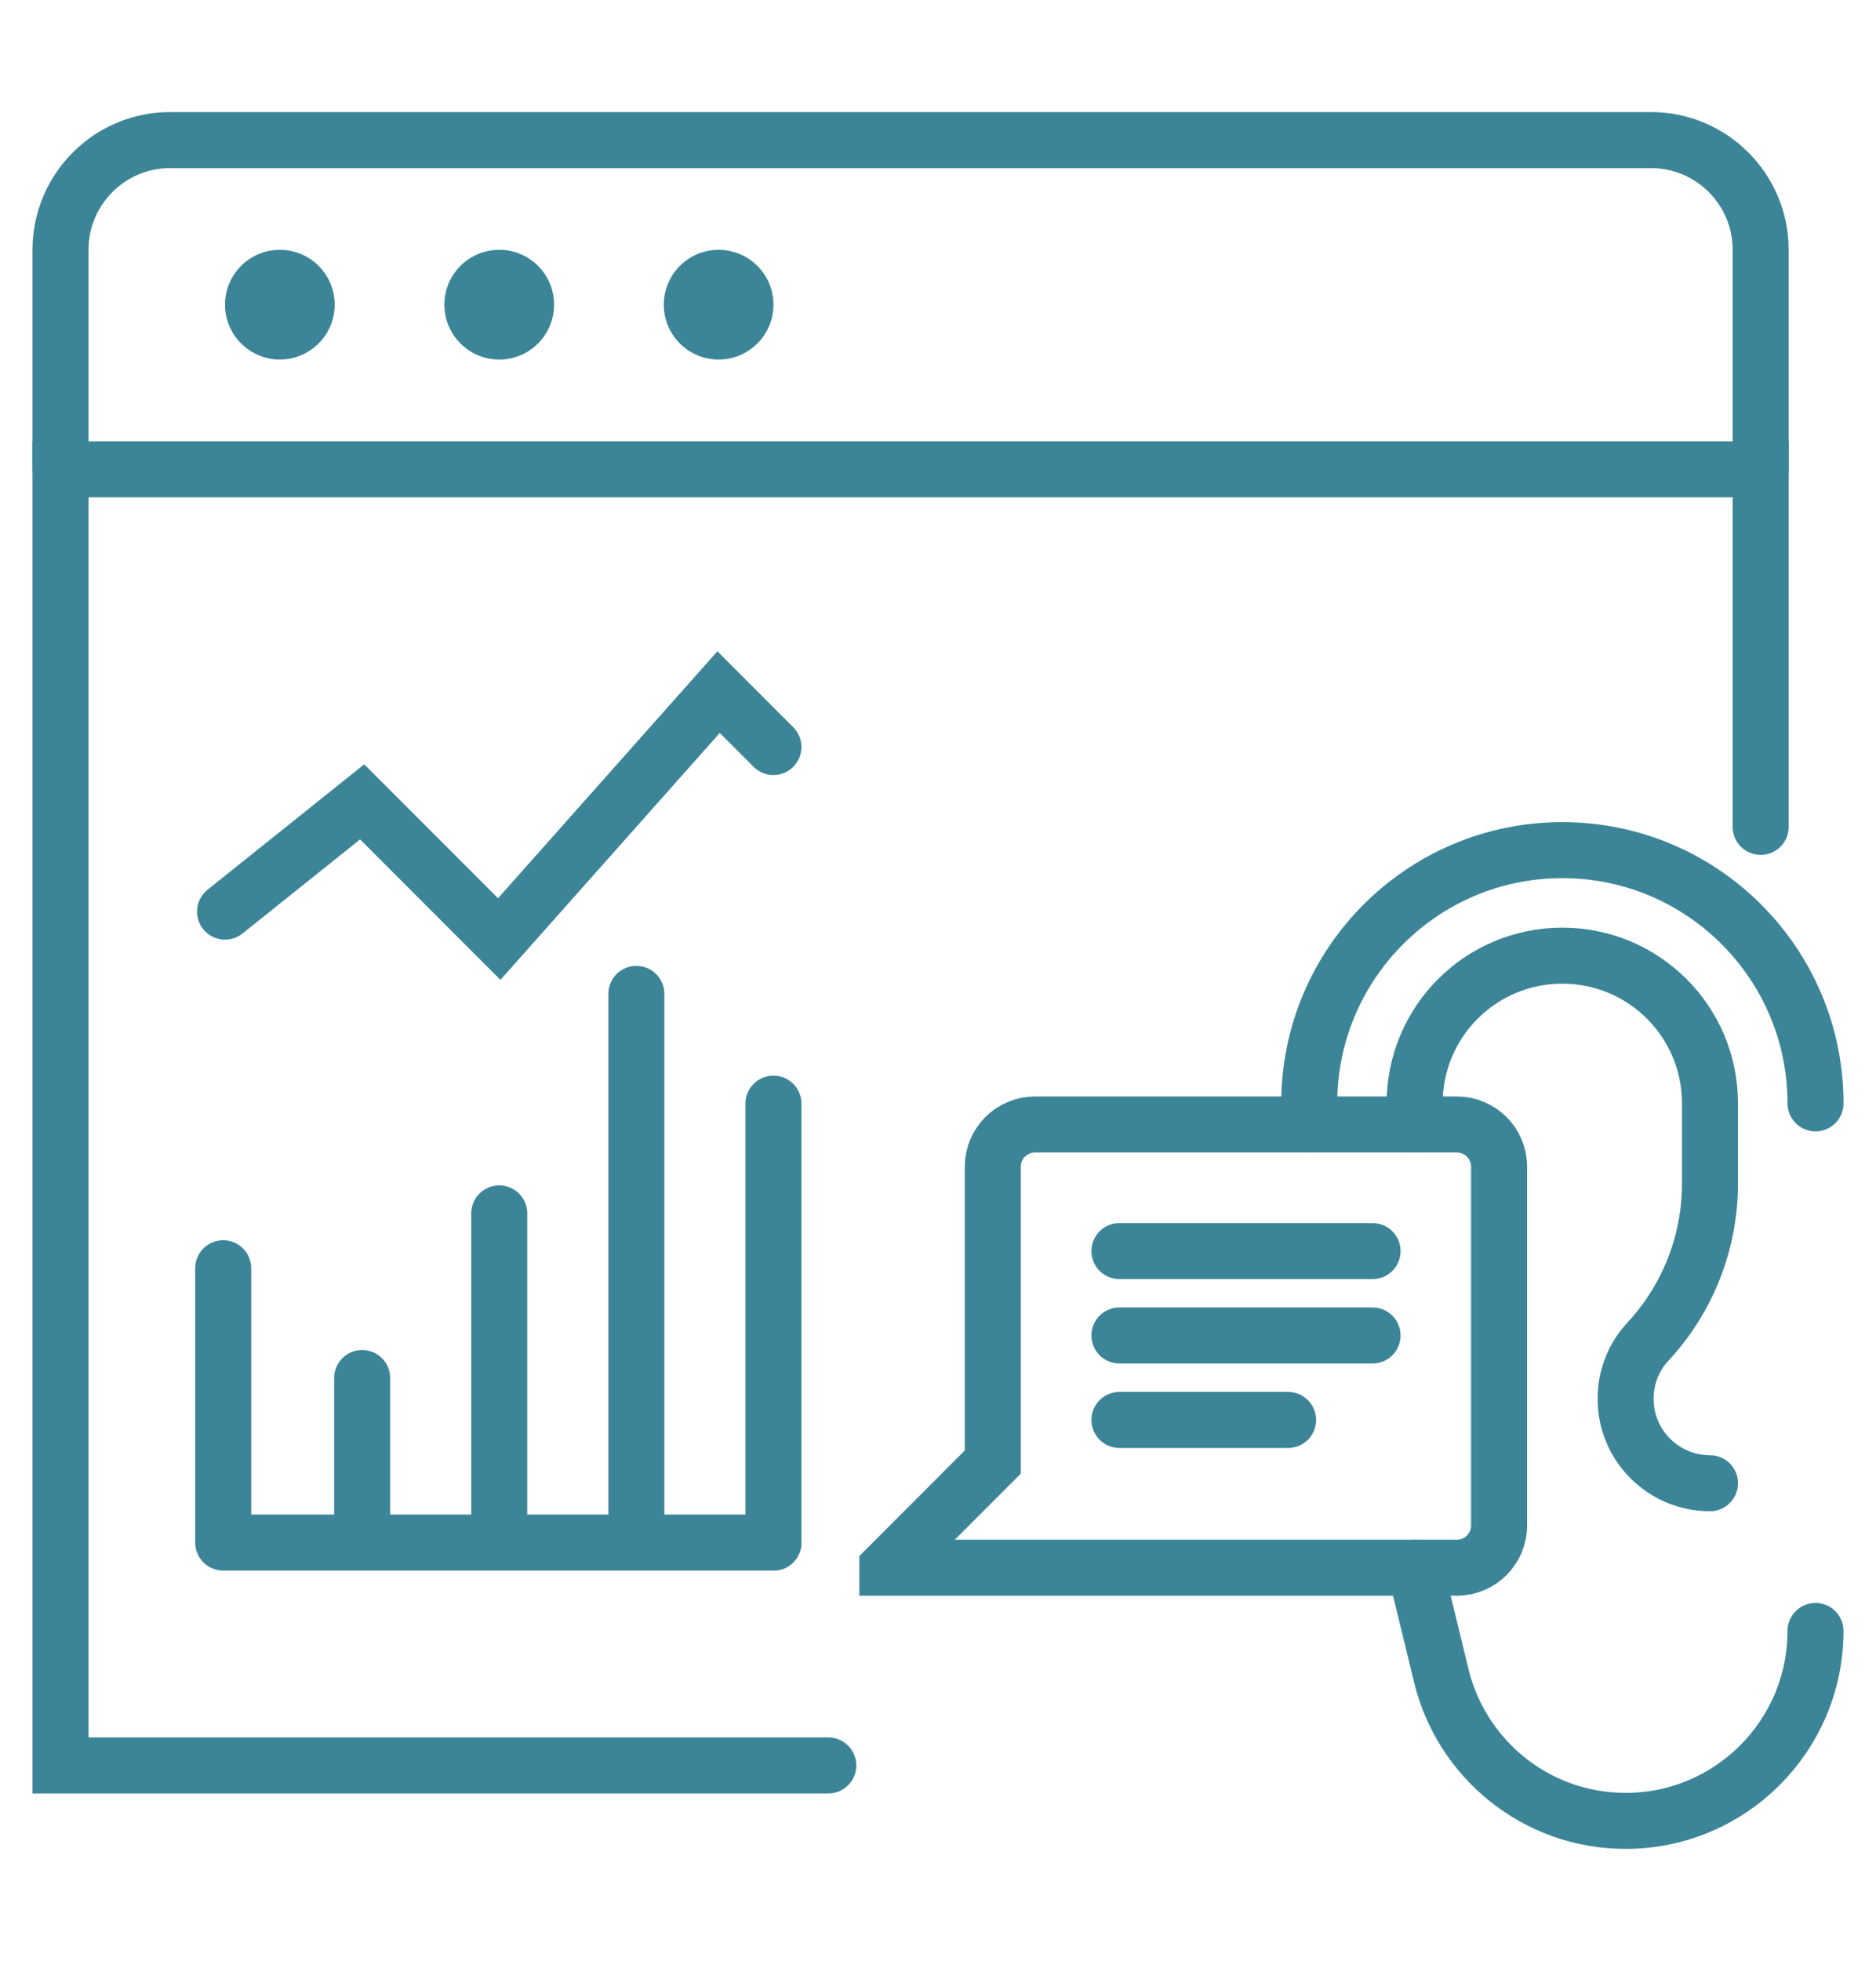
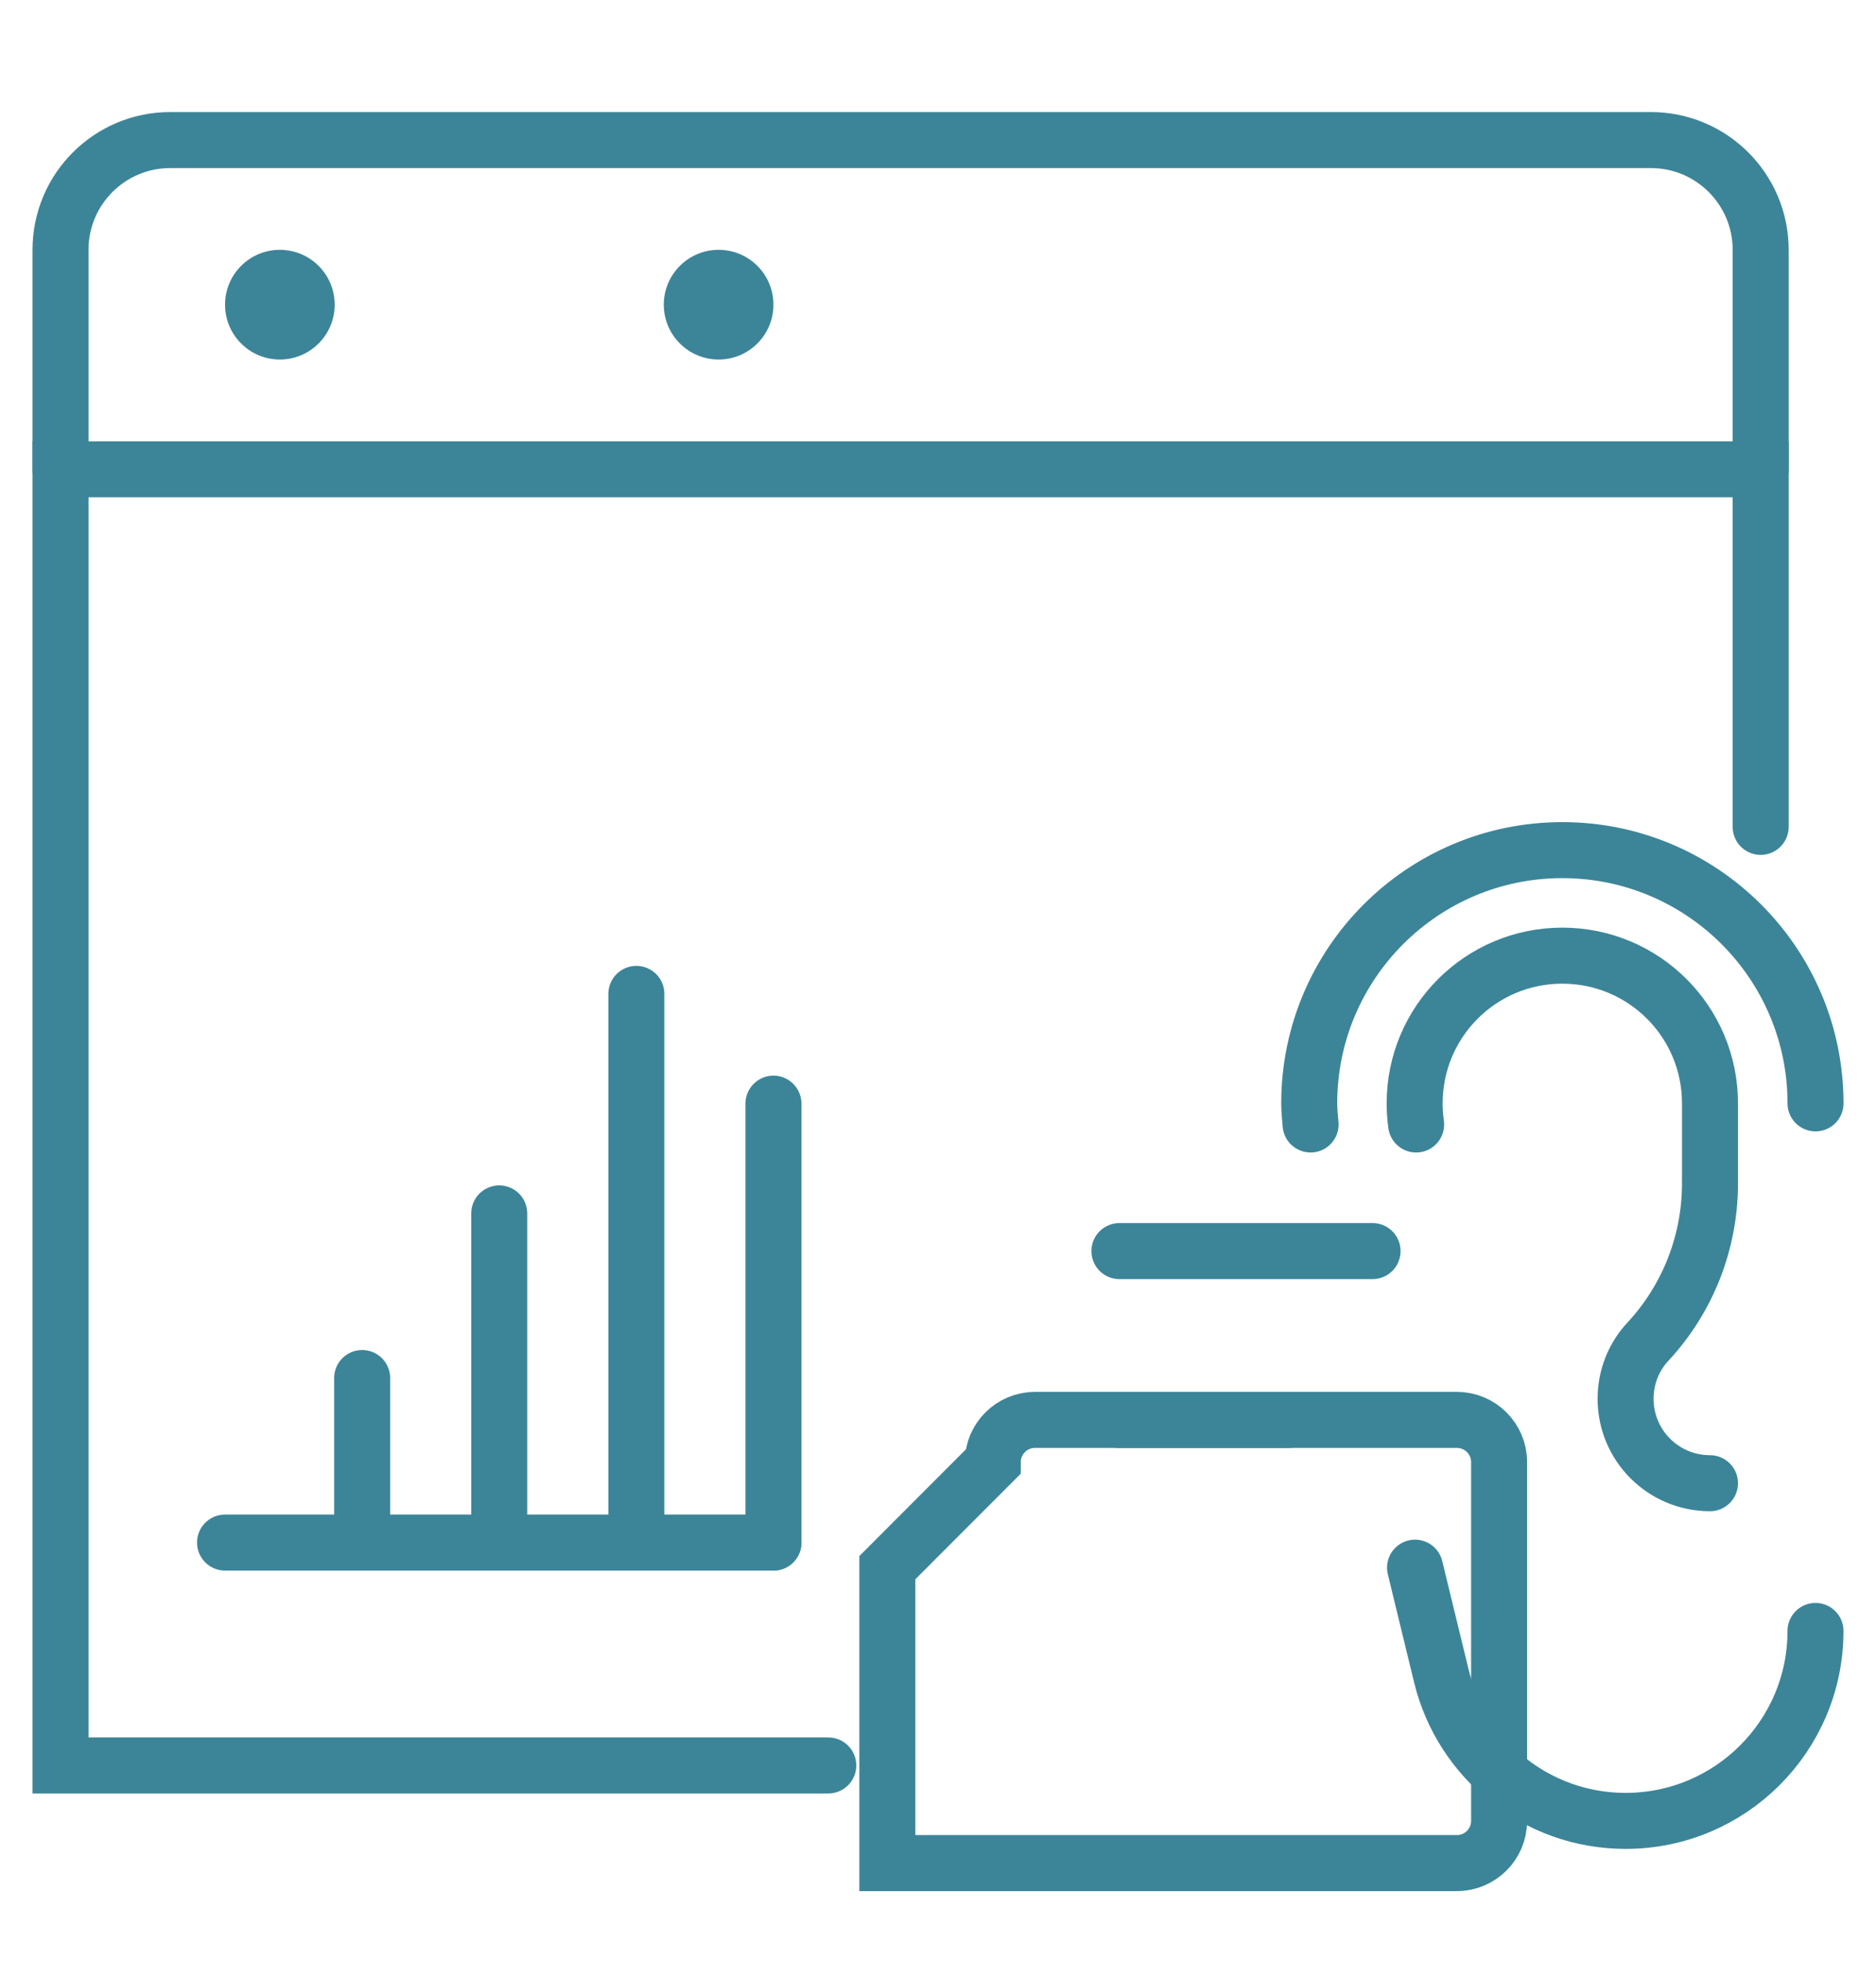
<svg xmlns="http://www.w3.org/2000/svg" version="1.1" id="Calque_1" x="0px" y="0px" width="67px" height="70px" viewBox="0 0 67 70" enable-background="new 0 0 67 70" xml:space="preserve">
  <g>
    <polyline fill="none" stroke="#3C8598" stroke-width="2" stroke-linecap="round" stroke-miterlimit="10" points="29.582,63.021    2.161,63.021 2.161,16.753 62.881,16.753 62.881,29.517  " />
    <circle fill="#3C8598" cx="9.995" cy="10.876" r="1.958" />
-     <circle fill="#3C8598" cx="17.83" cy="10.876" r="1.959" />
    <circle fill="#3C8598" cx="25.665" cy="10.876" r="1.958" />
    <path fill="none" stroke="#3C8598" stroke-width="2" stroke-linecap="round" stroke-miterlimit="10" d="M2.161,16.753V8.918   C2.161,6.754,3.916,5,6.078,5h52.883c2.164,0,3.92,1.754,3.92,3.918v7.835" />
    <g>
-       <line fill="none" stroke="#3C8598" stroke-width="2" stroke-linecap="round" stroke-miterlimit="10" x1="7.971" y1="45.273" x2="7.971" y2="55.065" />
      <line fill="none" stroke="#3C8598" stroke-width="2" stroke-linecap="round" stroke-miterlimit="10" x1="12.934" y1="49.191" x2="12.934" y2="55.065" />
      <line fill="none" stroke="#3C8598" stroke-width="2" stroke-linecap="round" stroke-miterlimit="10" x1="17.83" y1="43.315" x2="17.83" y2="55.065" />
      <line fill="none" stroke="#3C8598" stroke-width="2" stroke-linecap="round" stroke-miterlimit="10" x1="22.727" y1="35.479" x2="22.727" y2="55.065" />
      <line fill="none" stroke="#3C8598" stroke-width="2" stroke-linecap="round" stroke-miterlimit="10" x1="27.623" y1="39.397" x2="27.623" y2="55.065" />
      <line fill="none" stroke="#3C8598" stroke-width="2" stroke-linecap="round" stroke-miterlimit="10" x1="8.037" y1="55.065" x2="27.623" y2="55.065" />
    </g>
-     <polyline fill="none" stroke="#3C8598" stroke-width="2" stroke-linecap="round" stroke-miterlimit="10" points="8.037,32.542    12.934,28.624 17.83,33.521 25.664,24.706 27.623,26.667  " />
    <g>
      <path fill="none" stroke="#3C8598" stroke-width="2" stroke-linecap="round" stroke-miterlimit="10" d="M50.576,40.141    c-0.035-0.242-0.053-0.499-0.053-0.754c0-2.916,2.359-5.273,5.273-5.273c2.916,0,5.275,2.357,5.275,5.273v2.862    c0,2.093-0.791,4.106-2.207,5.634c-0.506,0.536-0.807,1.259-0.807,2.051c0,1.664,1.348,3.012,3.014,3.012" />
      <line fill="none" stroke="#3C8598" stroke-width="2" stroke-linecap="round" stroke-miterlimit="10" x1="39.979" y1="44.66" x2="49.02" y2="44.66" />
-       <line fill="none" stroke="#3C8598" stroke-width="2" stroke-linecap="round" stroke-miterlimit="10" x1="39.979" y1="47.672" x2="49.02" y2="47.672" />
      <line fill="none" stroke="#3C8598" stroke-width="2" stroke-linecap="round" stroke-miterlimit="10" x1="39.979" y1="50.688" x2="46.004" y2="50.688" />
-       <path fill="none" stroke="#3C8598" stroke-width="2" stroke-linecap="round" stroke-miterlimit="10" d="M31.691,55.961l3.766-3.77    V41.646c0-0.832,0.676-1.505,1.508-1.505h15.066c0.832,0,1.508,0.673,1.508,1.505v12.809c0,0.831-0.676,1.507-1.508,1.507H31.691z    " />
+       <path fill="none" stroke="#3C8598" stroke-width="2" stroke-linecap="round" stroke-miterlimit="10" d="M31.691,55.961l3.766-3.77    c0-0.832,0.676-1.505,1.508-1.505h15.066c0.832,0,1.508,0.673,1.508,1.505v12.809c0,0.831-0.676,1.507-1.508,1.507H31.691z    " />
      <path fill="none" stroke="#3C8598" stroke-width="2" stroke-linecap="round" stroke-miterlimit="10" d="M64.84,39.387    c0-4.991-4.049-9.04-9.043-9.04c-4.99,0-9.039,4.049-9.039,9.04c0,0.254,0.027,0.501,0.049,0.754" />
      <path fill="none" stroke="#3C8598" stroke-width="2" stroke-linecap="round" stroke-miterlimit="10" d="M50.537,55.961    l0.941,3.869c0.723,2.964,3.391,5.17,6.58,5.17c3.744,0,6.781-3.035,6.781-6.78" />
    </g>
  </g>
</svg>